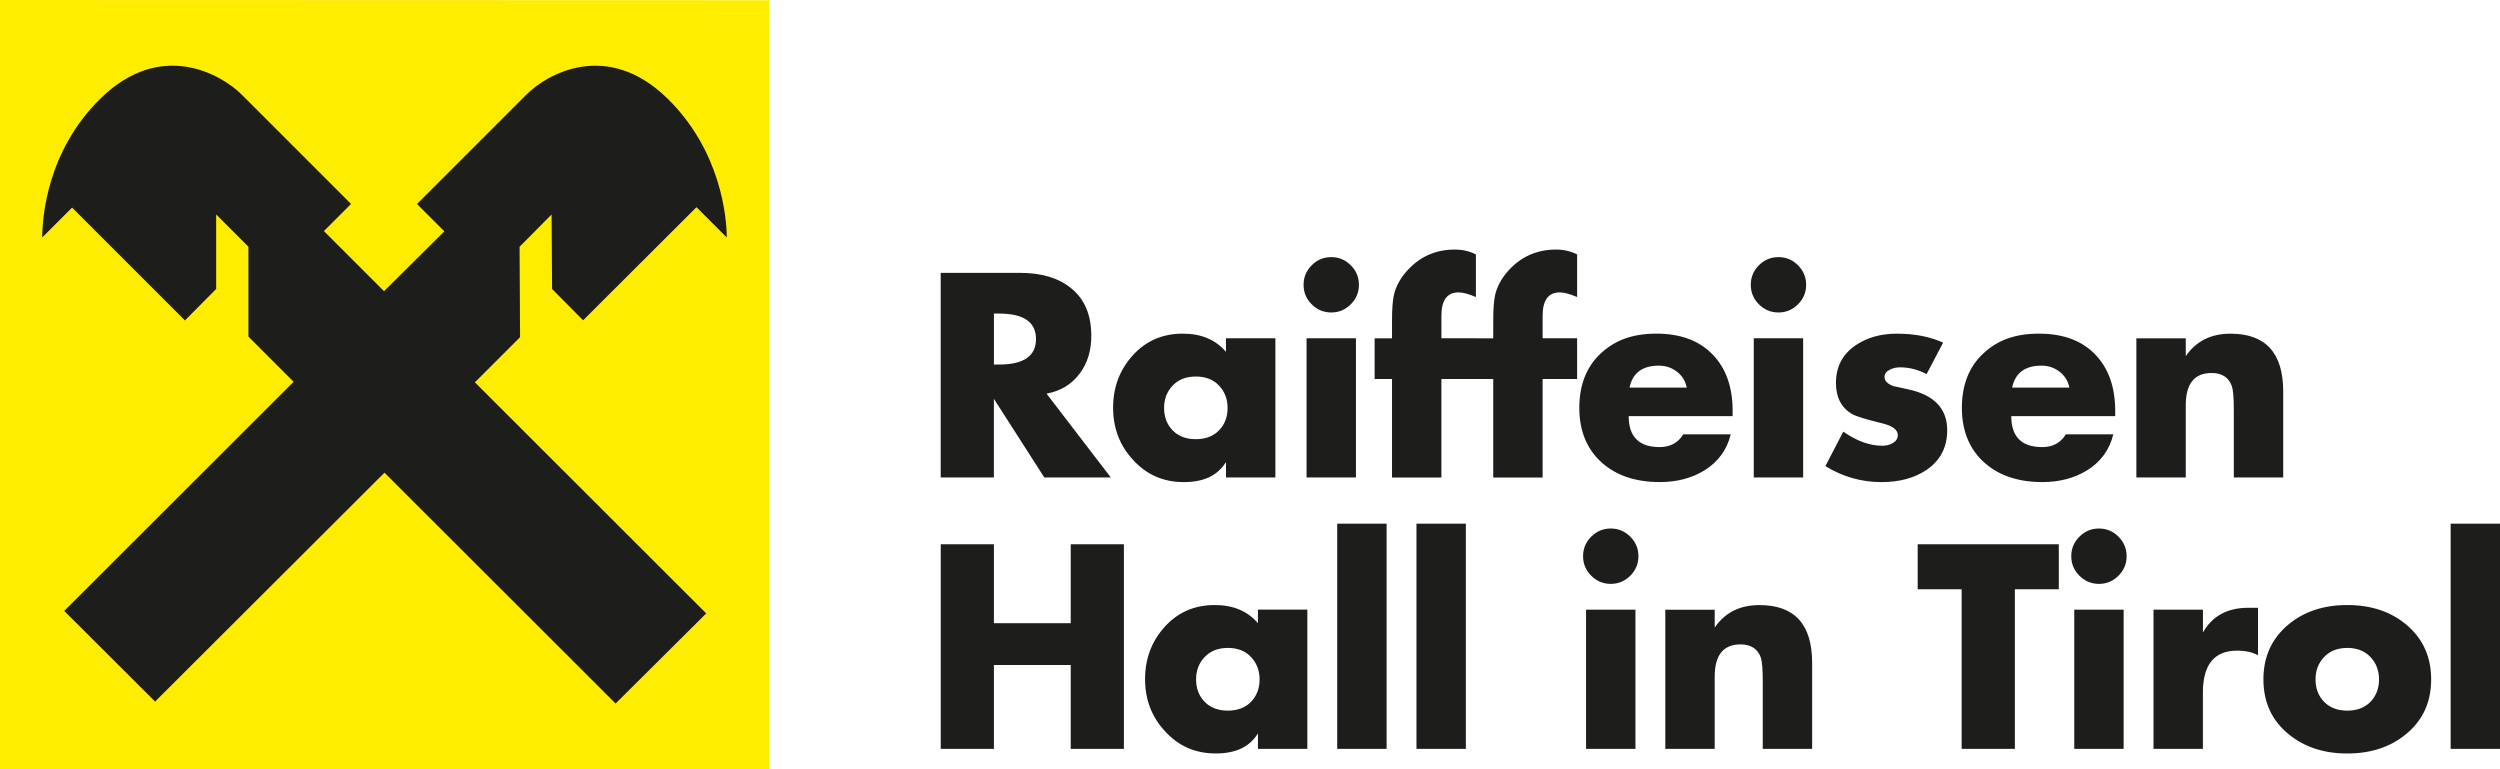
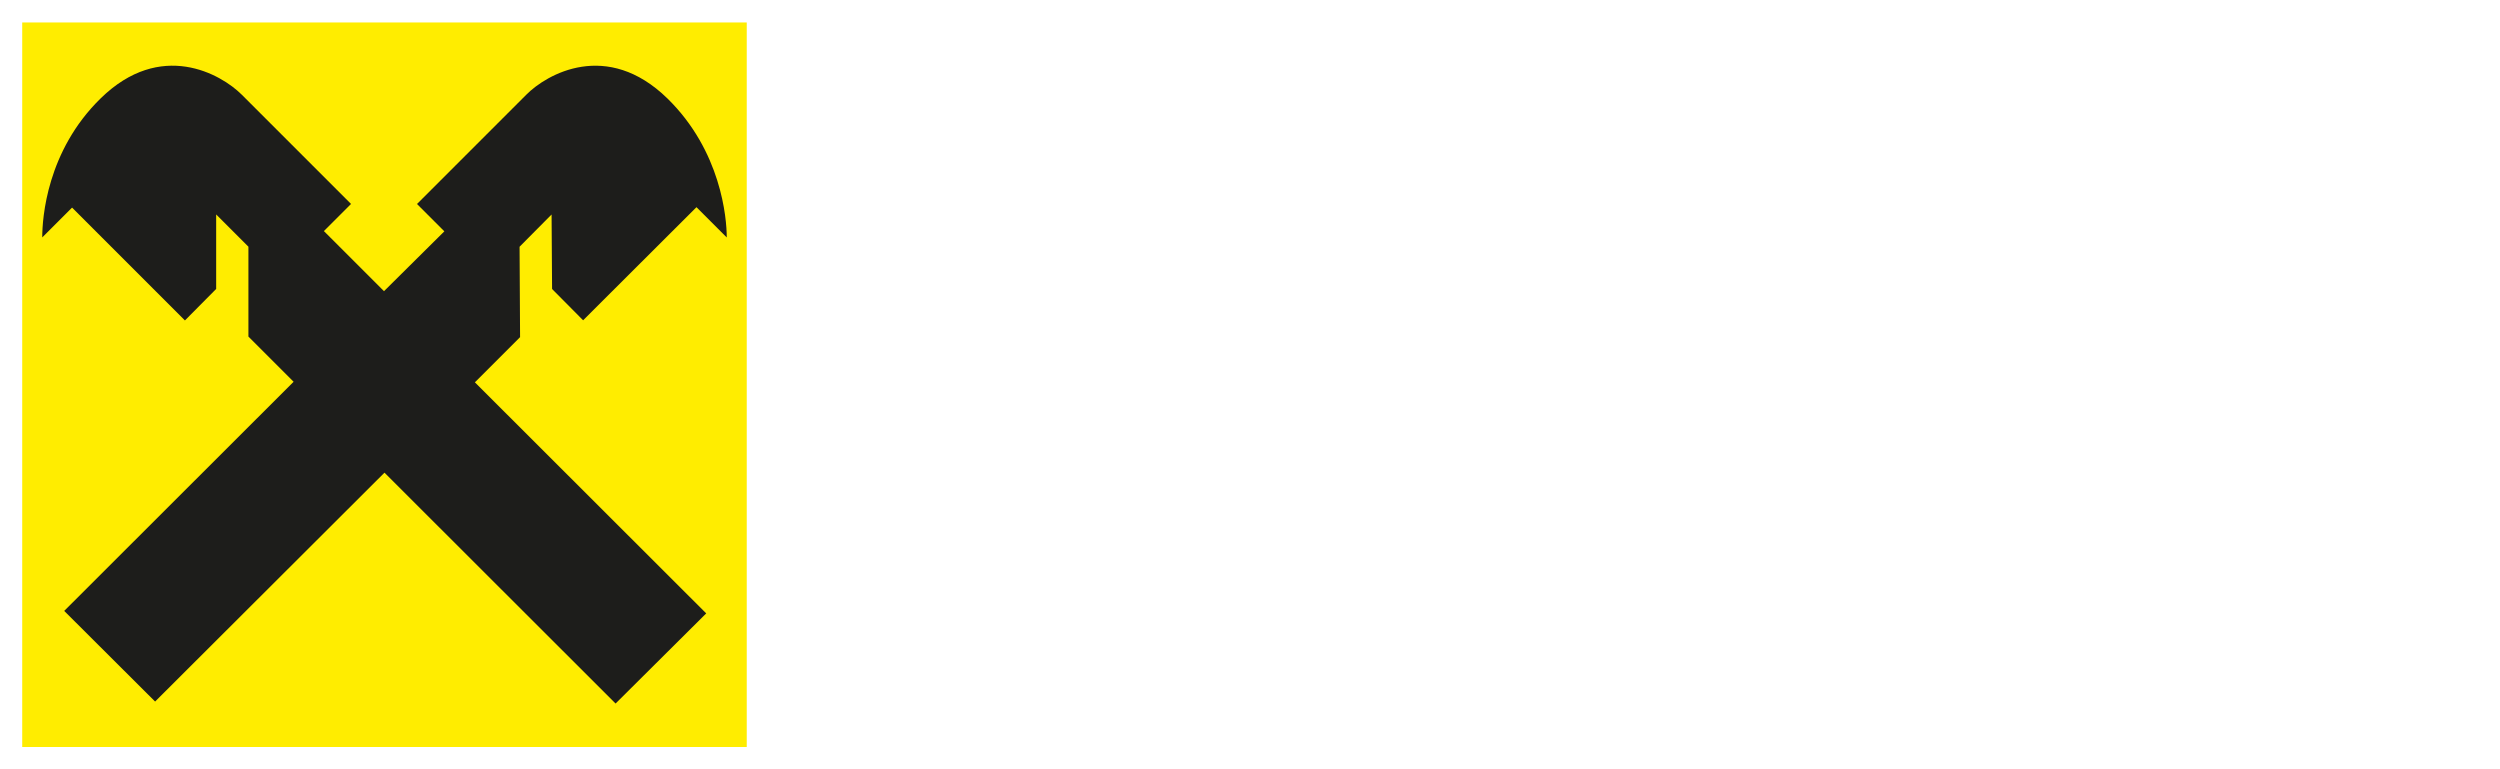
<svg xmlns="http://www.w3.org/2000/svg" id="Ebene_1" viewBox="0 0 595.25 183.16">
  <defs>
    <style>.cls-1{fill-rule:evenodd;}.cls-1,.cls-2{fill:#1d1d1b;}.cls-3,.cls-4{fill:none;}.cls-4{clip-path:url(#clippath);}.cls-5{fill:#ffed00;}</style>
    <clipPath id="clippath">
-       <rect class="cls-3" y="0" width="183.1" height="183.16" />
-     </clipPath>
+       </clipPath>
  </defs>
  <g class="cls-4">
    <polygon class="cls-5" points="0 0 0 183.16 183.1 183.16 183.1 .06 0 0" />
  </g>
  <rect class="cls-5" x="5.29" y="5.35" width="172.51" height="172.51" />
  <path class="cls-1" d="m91.55,112.55l55.02,54.96,21.58-21.46-55.08-55.02,10.76-10.76-.12-21.52,7.62-7.68.12,17.74,7.39,7.45,26.99-26.93,7.21,7.21c0-4.65-1.34-20.59-14.13-33.1-14.37-14.02-28.73-5.82-33.62-.87l-26,26,6.51,6.51-14.37,14.25-14.31-14.31,6.46-6.46-26-26c-4.94-4.94-19.31-13.14-33.62.87-12.8,12.51-13.9,28.44-13.9,33.1l7.1-7.1,26.87,26.87,7.44-7.5v-17.74l7.68,7.68v21.4l10.76,10.76-54.62,54.56,21.64,21.58,54.62-54.5Z" />
-   <path class="cls-2" d="m236.65,129.59h-12.66v48.72h12.66v-19.97h18.29v19.97h12.66v-48.72h-12.66v18.8h-18.29v-18.8h0Zm61.22,26.85c1.36,1.44,2.04,3.22,2.04,5.33s-.68,3.93-2.04,5.33c-1.36,1.4-3.2,2.1-5.52,2.1s-4.17-.7-5.52-2.1c-1.36-1.4-2.04-3.18-2.04-5.33s.68-3.89,2.04-5.33c1.36-1.44,3.2-2.17,5.52-2.17s4.17.72,5.52,2.17h0Zm1.65-11.28v3.23c-2.46-2.88-5.88-4.33-10.27-4.33-4.83,0-8.8,1.72-11.92,5.17-3.12,3.45-4.69,7.6-4.69,12.47s1.58,9,4.74,12.4c3.2,3.53,7.23,5.3,12.08,5.3s8.07-1.59,10.06-4.78v3.68h11.76v-33.15h-11.76Zm18.87-20.48v53.63h11.76v-53.63h-11.76Zm18.87,0v53.63h11.76v-53.63h-11.76Zm40.38,20.48v33.15h11.76v-33.15h-11.76Zm1.23-17.38c-1.29,1.29-1.94,2.84-1.94,4.65s.65,3.36,1.94,4.65c1.29,1.29,2.84,1.94,4.65,1.94s3.36-.65,4.65-1.94,1.94-2.84,1.94-4.65-.65-3.36-1.94-4.65-2.84-1.94-4.65-1.94-3.36.65-4.65,1.94h0Zm17.64,17.38v33.15h11.76v-17.19c0-5.13,2.05-7.69,6.14-7.69,2.5,0,4.11,1.06,4.85,3.17.3.95.45,2.8.45,5.56v16.15h11.76v-20.48c0-9.18-4.18-13.76-12.54-13.76-4.68,0-8.23,1.79-10.66,5.36v-4.26h-11.76Zm93.69-4.85v-10.72h-33.6v10.72h10.47v37.99h12.67v-37.99h10.47Zm3.68,4.85v33.15h11.76v-33.15h-11.76Zm1.23-17.38c-1.29,1.29-1.94,2.84-1.94,4.65s.65,3.36,1.94,4.65c1.29,1.29,2.84,1.94,4.65,1.94s3.36-.65,4.65-1.94c1.29-1.29,1.94-2.84,1.94-4.65s-.65-3.36-1.94-4.65c-1.29-1.29-2.84-1.94-4.65-1.94s-3.36.65-4.65,1.94h0Zm17.64,17.38v33.15h11.76v-13.38c0-6.68,2.71-10.01,8.14-10.01,2.02,0,3.68.37,4.98,1.1v-11.31h-2.28c-5,0-8.61,1.96-10.83,5.88v-5.43h-11.76Zm32.18,3.49c-4.01,3.32-6.01,7.69-6.01,13.12s2,9.78,6.01,13.05c3.75,3.06,8.4,4.59,13.96,4.59s10.25-1.53,13.96-4.59c4.01-3.27,6.01-7.62,6.01-13.05s-2-9.8-6.01-13.12c-3.71-3.06-8.36-4.59-13.96-4.59s-10.25,1.53-13.96,4.59h0Zm19.48,7.79c1.36,1.44,2.04,3.22,2.04,5.33s-.68,3.93-2.04,5.33c-1.36,1.4-3.2,2.1-5.52,2.1s-4.17-.7-5.52-2.1c-1.36-1.4-2.04-3.18-2.04-5.33s.68-3.89,2.04-5.33c1.36-1.44,3.2-2.17,5.52-2.17s4.17.72,5.52,2.17h0Zm19.09-31.76v53.63h11.76v-53.63h-11.76Z" />
-   <path class="cls-2" d="m257.13,88.88c1.81-2.46,2.71-5.43,2.71-8.92,0-5-1.61-8.79-4.85-11.37-2.97-2.41-7-3.62-12.08-3.62h-18.93v48.72h12.66v-18.74l12.01,18.74h15.84l-15.31-19.97c3.36-.6,6.01-2.22,7.95-4.85h0Zm-19.25-14.22c5.86,0,8.79,2.03,8.79,6.07s-2.93,6.07-8.79,6.07h-1.23v-12.15h1.23Zm52.37,17.15c1.36,1.44,2.04,3.22,2.04,5.33s-.68,3.93-2.04,5.33c-1.36,1.4-3.2,2.1-5.52,2.1s-4.17-.7-5.52-2.1c-1.36-1.4-2.04-3.18-2.04-5.33s.68-3.89,2.04-5.33c1.36-1.44,3.2-2.16,5.52-2.16s4.17.72,5.52,2.16h0Zm1.65-11.27v3.23c-2.46-2.89-5.88-4.33-10.27-4.33-4.82,0-8.8,1.72-11.92,5.17-3.12,3.45-4.68,7.6-4.68,12.47s1.58,9,4.74,12.41c3.2,3.53,7.23,5.3,12.08,5.3s8.07-1.59,10.06-4.78v3.68h11.76v-33.15h-11.76Zm19.19,0v33.15h11.76v-33.15h-11.76Zm1.23-17.38c-1.29,1.29-1.94,2.84-1.94,4.65s.65,3.36,1.94,4.65c1.29,1.29,2.84,1.94,4.65,1.94s3.36-.65,4.65-1.94c1.29-1.29,1.94-2.84,1.94-4.65s-.65-3.36-1.94-4.65c-1.29-1.29-2.84-1.94-4.65-1.94s-3.36.65-4.65,1.94h0Zm39.09,27.07v-9.69h-8.21v-5.36c0-3.7,1.36-5.56,4.07-5.56,1.03,0,2.41.37,4.14,1.1v-10.14c-1.51-.78-3.19-1.16-5.04-1.16-4.65,0-8.51,1.77-11.57,5.3-1.46,1.68-2.43,3.51-2.91,5.49-.3,1.34-.45,3.38-.45,6.14v4.2h-4.14v9.69h4.14v23.46h11.76v-23.46h8.21Zm24.1,0v-9.69h-8.21v-5.36c0-3.7,1.36-5.56,4.07-5.56,1.03,0,2.41.37,4.14,1.1v-10.14c-1.51-.78-3.19-1.16-5.04-1.16-4.65,0-8.51,1.77-11.57,5.3-1.46,1.68-2.43,3.51-2.91,5.49-.3,1.34-.45,3.38-.45,6.14v4.2h-4.13v9.69h4.13v23.46h11.76v-23.46h8.21Zm19.45-3.17c1.64,0,3.08.48,4.33,1.45,1.25.97,2.02,2.23,2.33,3.78h-13.63c.73-3.49,3.06-5.23,6.98-5.23h0Zm12.79-2.68c-3.19-3.3-7.65-4.94-13.37-4.94s-9.9,1.58-13.28,4.75c-3.38,3.17-5.07,7.49-5.07,12.95s1.83,9.93,5.49,13.12c3.45,3.02,8.01,4.52,13.7,4.52,4.05,0,7.58-.93,10.6-2.78,3.27-2.02,5.36-4.89,6.27-8.59h-11.31c-1.21,2.02-3.08,3.04-5.62,3.04-4.91,0-7.37-2.46-7.37-7.37h24.75v-1.23c0-5.69-1.59-10.18-4.78-13.47h0Zm9.82-3.84v33.15h11.76v-33.15h-11.76Zm1.23-17.38c-1.29,1.29-1.94,2.84-1.94,4.65s.65,3.36,1.94,4.65c1.29,1.29,2.84,1.94,4.65,1.94s3.36-.65,4.65-1.94c1.29-1.29,1.94-2.84,1.94-4.65s-.65-3.36-1.94-4.65c-1.29-1.29-2.84-1.94-4.65-1.94s-3.36.65-4.65,1.94h0Zm32.95,16.28c-3.96,0-7.3.95-10.02,2.84-3.06,2.11-4.59,5.08-4.59,8.92,0,3.4,1.27,5.86,3.81,7.37.99.56,3.36,1.29,7.11,2.2,2.54.6,3.81,1.55,3.81,2.84,0,.82-.43,1.46-1.29,1.94-.69.39-1.49.58-2.39.58-3.01,0-6.12-1.12-9.3-3.36l-4.27,8.21c4.14,2.54,8.59,3.81,13.37,3.81,4.27,0,7.84-.97,10.73-2.91,3.27-2.24,4.91-5.38,4.91-9.43,0-5.26-3.21-8.53-9.63-9.82-1.85-.39-2.93-.62-3.23-.71-1.38-.52-2.07-1.25-2.07-2.2,0-.73.45-1.31,1.36-1.74.69-.34,1.46-.52,2.33-.52,2.2,0,4.31.54,6.33,1.62l3.94-7.5c-3.14-1.42-6.78-2.13-10.92-2.13h0Zm34.31,7.62c1.64,0,3.08.48,4.33,1.45,1.25.97,2.02,2.23,2.33,3.78h-13.63c.73-3.49,3.06-5.23,6.98-5.23h0Zm12.79-2.68c-3.19-3.3-7.65-4.94-13.38-4.94s-9.9,1.58-13.28,4.75c-3.38,3.17-5.07,7.49-5.07,12.95s1.83,9.93,5.49,13.12c3.45,3.02,8.01,4.52,13.7,4.52,4.05,0,7.58-.93,10.6-2.78,3.27-2.02,5.36-4.89,6.27-8.59h-11.31c-1.21,2.02-3.08,3.04-5.62,3.04-4.91,0-7.37-2.46-7.37-7.37h24.75v-1.23c0-5.69-1.59-10.18-4.78-13.47h0Zm9.82-3.84v33.15h11.76v-17.19c0-5.13,2.05-7.69,6.14-7.69,2.5,0,4.11,1.06,4.85,3.17.3.95.45,2.8.45,5.56v16.15h11.76v-20.48c0-9.18-4.18-13.76-12.54-13.76-4.68,0-8.23,1.79-10.66,5.36v-4.26h-11.76Z" />
</svg>